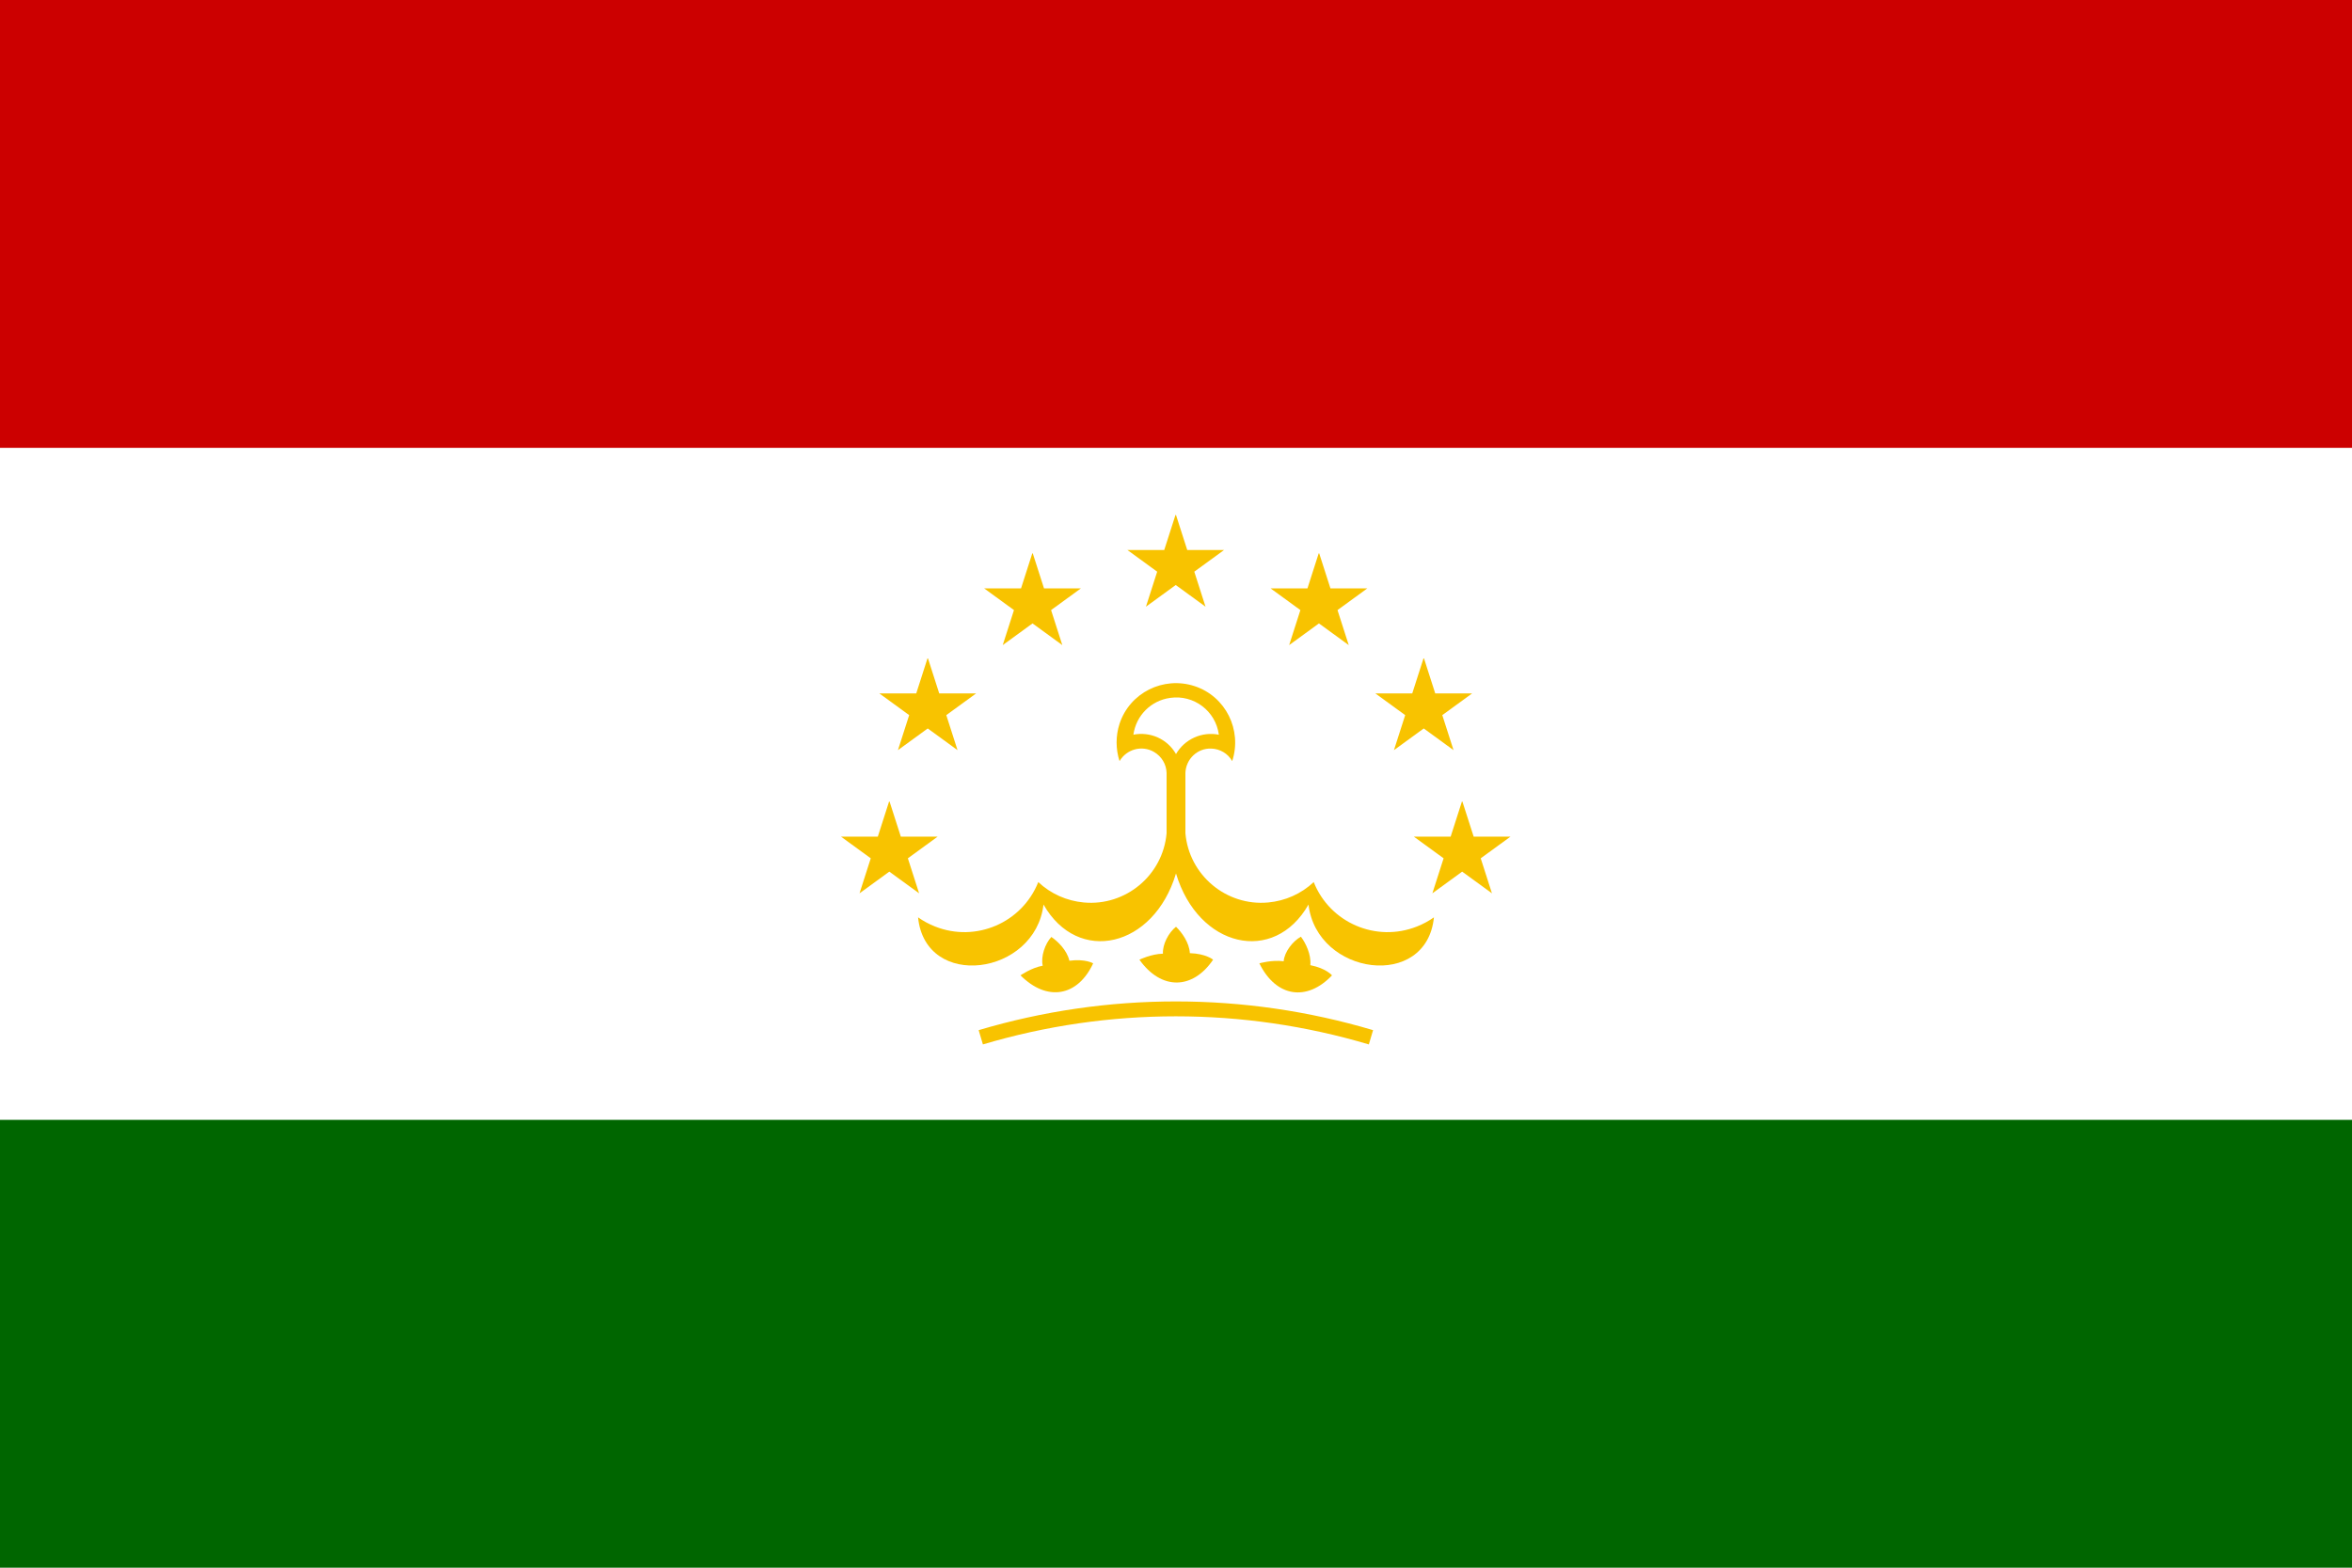
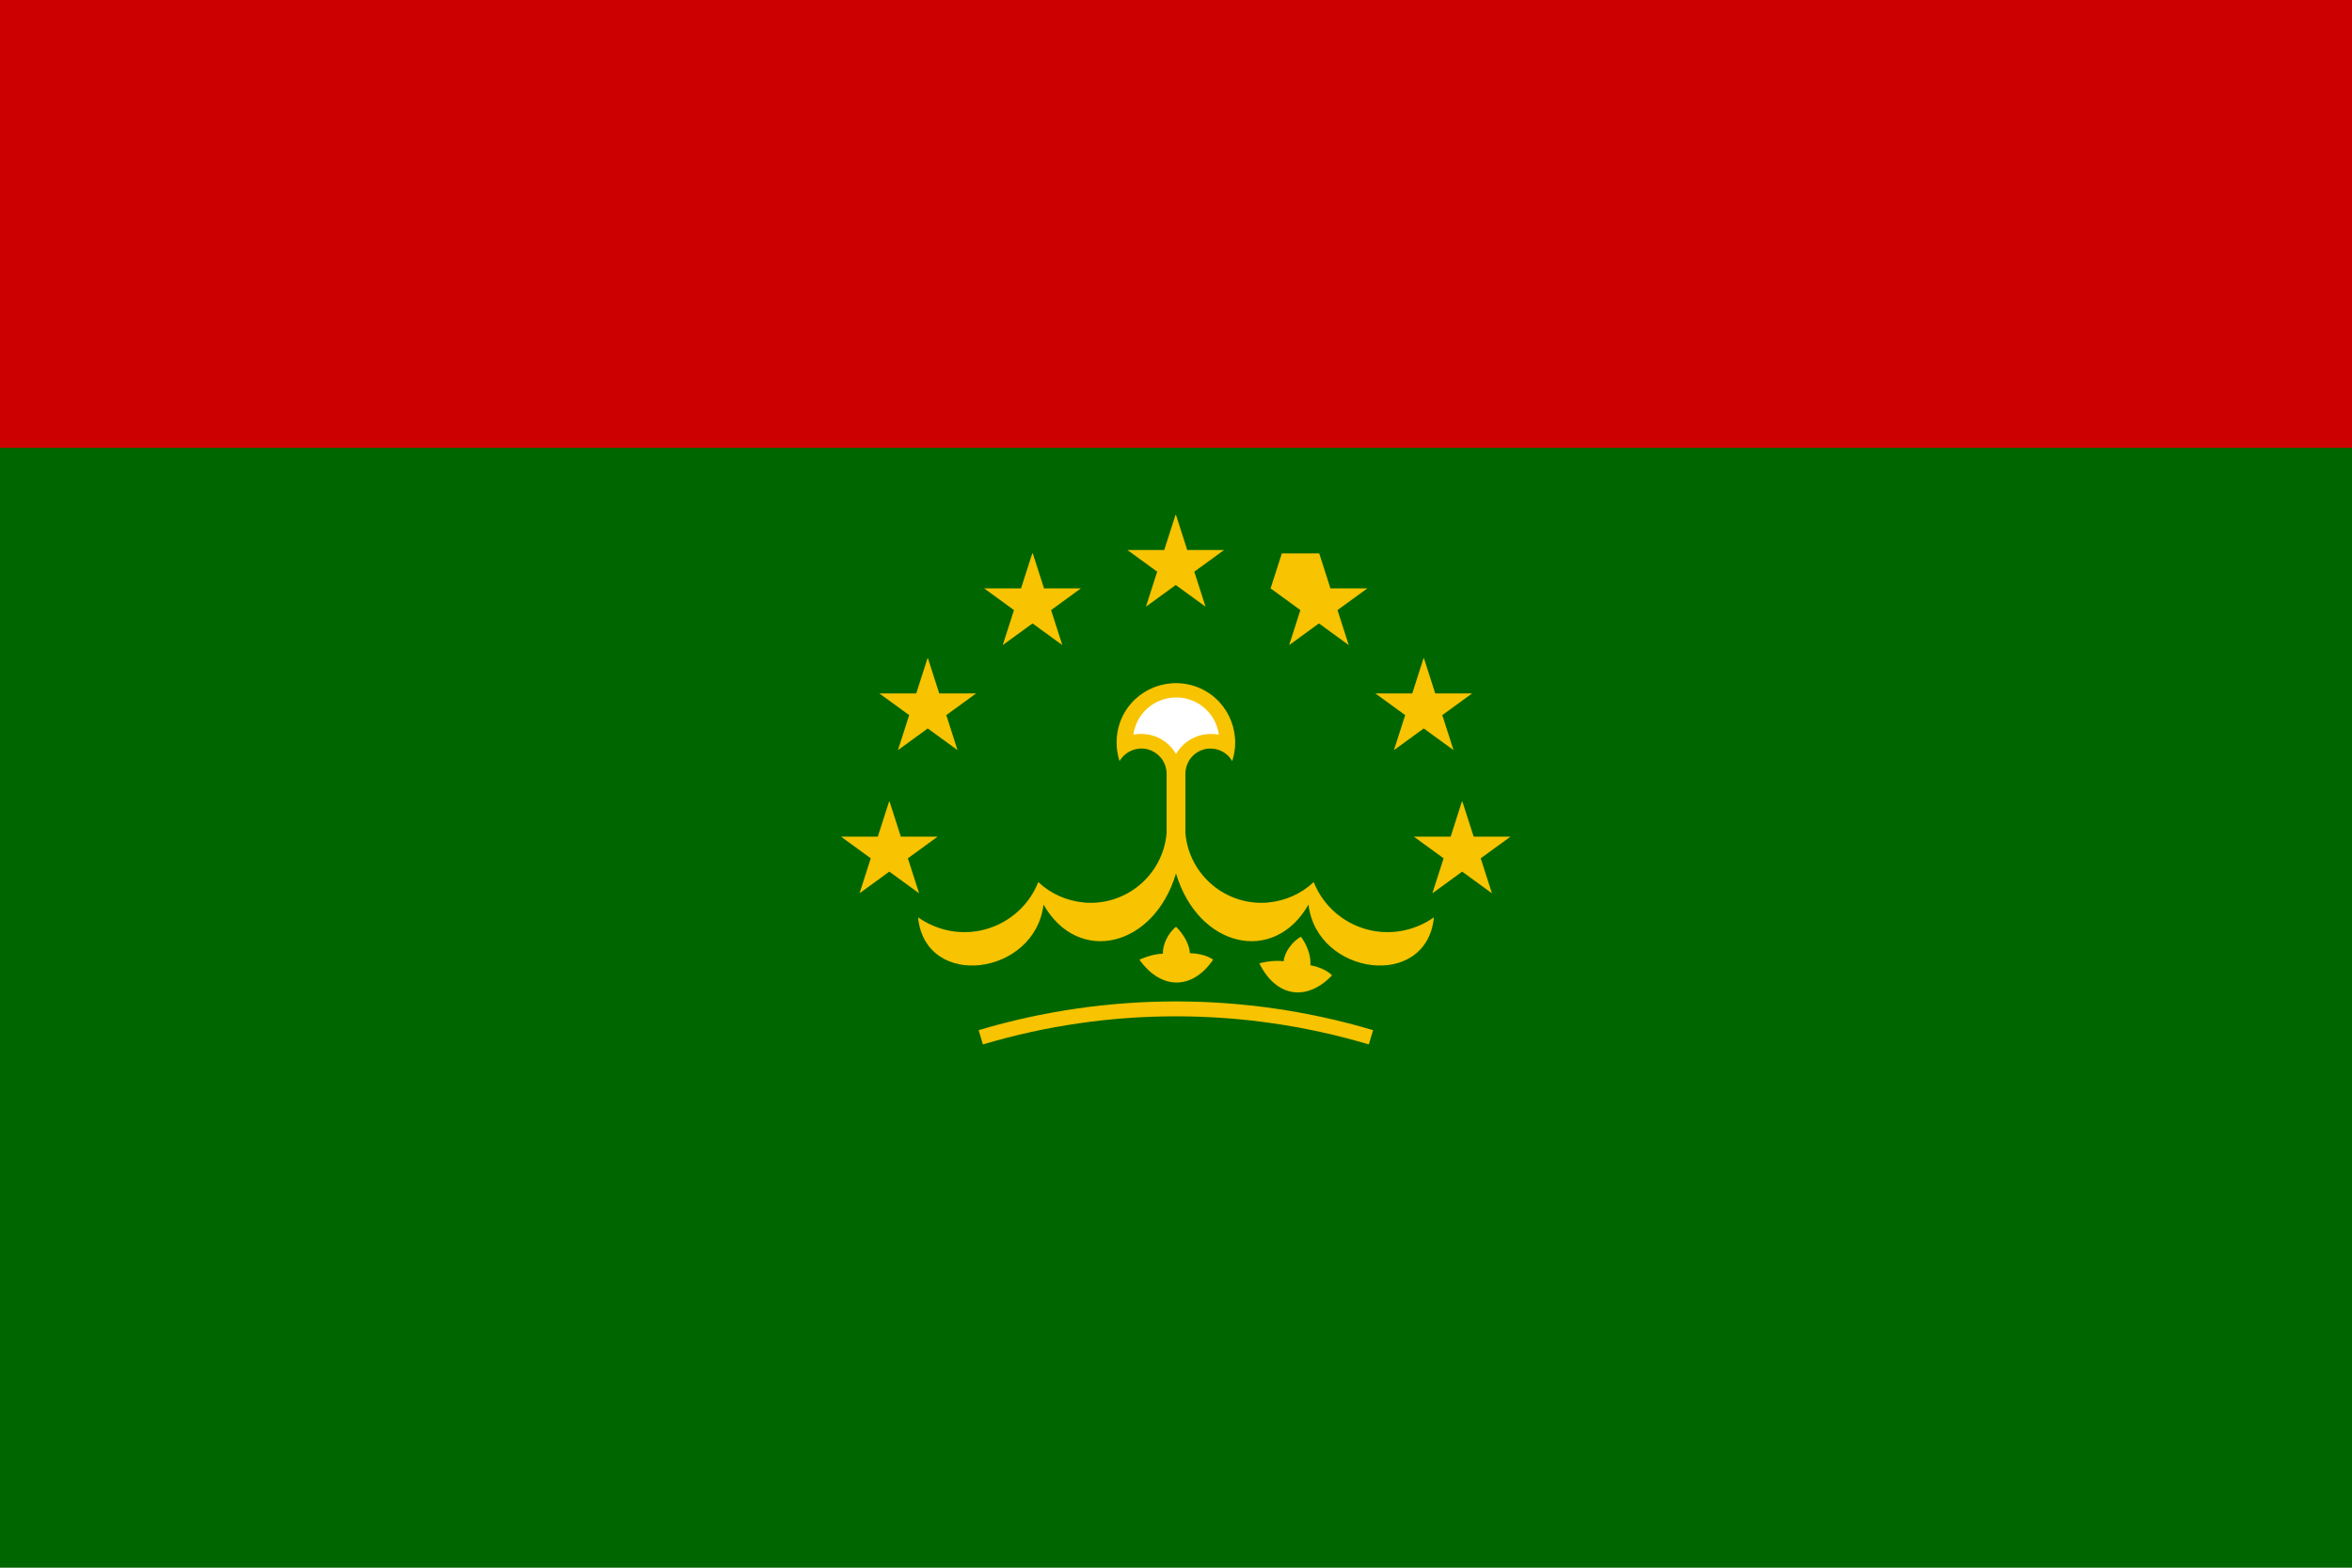
<svg xmlns="http://www.w3.org/2000/svg" version="1.1" viewBox="0 0 900 600">
  <defs>
    <style>
      .cls-1 {
        fill: none;
        stroke: #f8c300;
        stroke-miterlimit: 3.2;
        stroke-width: 5.7px;
      }

      .cls-2 {
        fill: #fff;
      }

      .cls-3 {
        fill: #c00;
      }

      .cls-4 {
        fill: #f8c300;
      }

      .cls-5 {
        fill: #060;
      }
    </style>
  </defs>
  <g>
    <g id="Layer_1">
      <path class="cls-5" d="M0,0h900v600H0V0Z" />
-       <path class="cls-2" d="M0,0h900v428.6H0V0Z" />
      <path class="cls-3" d="M0,0h900v171.4H0V0Z" />
      <g>
        <g>
          <path class="cls-4" d="M428.4,291.3c2.7-4.6,8.6-6.2,13.2-3.5,2.9,1.7,4.7,4.7,4.8,8v38.5h7.2v-38.5c.2-5.3,4.6-9.5,9.9-9.3,3.3.1,6.4,1.9,8,4.8,3.9-11.9-2.5-24.8-14.4-28.7s-24.8,2.5-28.7,14.4c-1.5,4.6-1.5,9.7,0,14.3" />
          <path class="cls-2" d="M433.6,281.2c6.5-1.3,13.1,1.6,16.4,7.4,3.3-5.7,9.9-8.7,16.4-7.4-1.2-9.1-9.6-15.4-18.6-14.1-7.4,1-13.1,6.8-14.1,14.1" />
          <path id="a" class="cls-4" d="M446.4,318.9c-1.4,16.1-15.7,28-31.7,26.5-6.5-.6-12.6-3.3-17.4-7.8-6.2,15.6-23.9,23.2-39.5,17-2.3-.9-4.5-2.1-6.5-3.5,2.8,28,44.8,22.3,48-4.9,13.2,23.2,42.2,16.5,50.7-11.9l-3.6-15.4Z" />
          <path id="a-2" data-name="a" class="cls-4" d="M453.6,318.9c1.4,16.1,15.7,28,31.7,26.5,6.5-.6,12.6-3.3,17.4-7.8,6.2,15.6,23.9,23.2,39.5,17,2.3-.9,4.5-2.1,6.5-3.5-2.8,28-44.8,22.3-48-4.9-13.2,23.2-42.2,16.5-50.7-11.9l3.6-15.4Z" />
-           <path id="b" class="cls-4" d="M418.3,368.7c-5.9,12.7-17.6,14.8-27.8,4.6,0,0,4.1-2.9,8.5-3.7-.8-3.5.9-8.4,3.3-11,2.5,1.7,6,5.1,6.9,9.1,6.2-.8,9.1,1,9.1,1h0Z" />
          <path id="b-2" data-name="b" class="cls-4" d="M464.2,367.3c-7.8,11.5-19.8,11.8-28.2,0,0,0,4.5-2.2,9-2.3-.2-3.6,2.2-8.1,5-10.3,2.2,2.1,5.1,6.1,5.3,10.1,6.2.2,8.9,2.5,8.9,2.5h0Z" />
          <path id="b-3" data-name="b" class="cls-4" d="M509.7,373.3c-9.6,10.1-21.4,8.4-27.8-4.6,0,0,4.8-1.4,9.3-.8.3-3.6,3.5-7.7,6.6-9.4,1.8,2.4,4,6.8,3.6,10.9,6.1,1.2,8.3,3.9,8.3,3.9h0Z" />
          <path class="cls-1" d="M375.3,397c48.7-14.5,100.6-14.5,149.3,0" />
        </g>
        <g>
          <path class="cls-4" d="M559.6,306.8l4.3,13.4h14.1l-11.4,8.3,4.3,13.4-11.4-8.3-11.4,8.3,4.3-13.4-11.4-8.3h14.1l4.3-13.4Z" />
          <path class="cls-4" d="M544.9,252l4.3,13.4h14.1l-11.4,8.3,4.3,13.4-11.4-8.3-11.4,8.3,4.3-13.4-11.4-8.3h14.1l4.3-13.4Z" />
-           <path class="cls-4" d="M504.8,211.8l4.3,13.4h14.1l-11.4,8.3,4.3,13.4-11.4-8.3-11.4,8.3,4.3-13.4-11.4-8.3h14.1l4.3-13.4Z" />
+           <path class="cls-4" d="M504.8,211.8l4.3,13.4h14.1l-11.4,8.3,4.3,13.4-11.4-8.3-11.4,8.3,4.3-13.4-11.4-8.3l4.3-13.4Z" />
          <path class="cls-4" d="M450,197.1l4.3,13.4h14.1l-11.4,8.3,4.3,13.4-11.4-8.3-11.4,8.3,4.3-13.4-11.4-8.3h14.1l4.3-13.4Z" />
          <path class="cls-4" d="M395.2,211.8l4.3,13.4h14.1l-11.4,8.3,4.3,13.4-11.4-8.3-11.4,8.3,4.3-13.4-11.4-8.3h14.1l4.3-13.4Z" />
          <path class="cls-4" d="M355.1,252l4.3,13.4h14.1l-11.4,8.3,4.3,13.4-11.4-8.3-11.4,8.3,4.3-13.4-11.4-8.3h14.1l4.3-13.4Z" />
          <path class="cls-4" d="M340.4,306.8l4.3,13.4h14.1l-11.4,8.3,4.3,13.4-11.4-8.3-11.4,8.3,4.3-13.4-11.4-8.3h14.1l4.3-13.4Z" />
        </g>
      </g>
    </g>
  </g>
</svg>